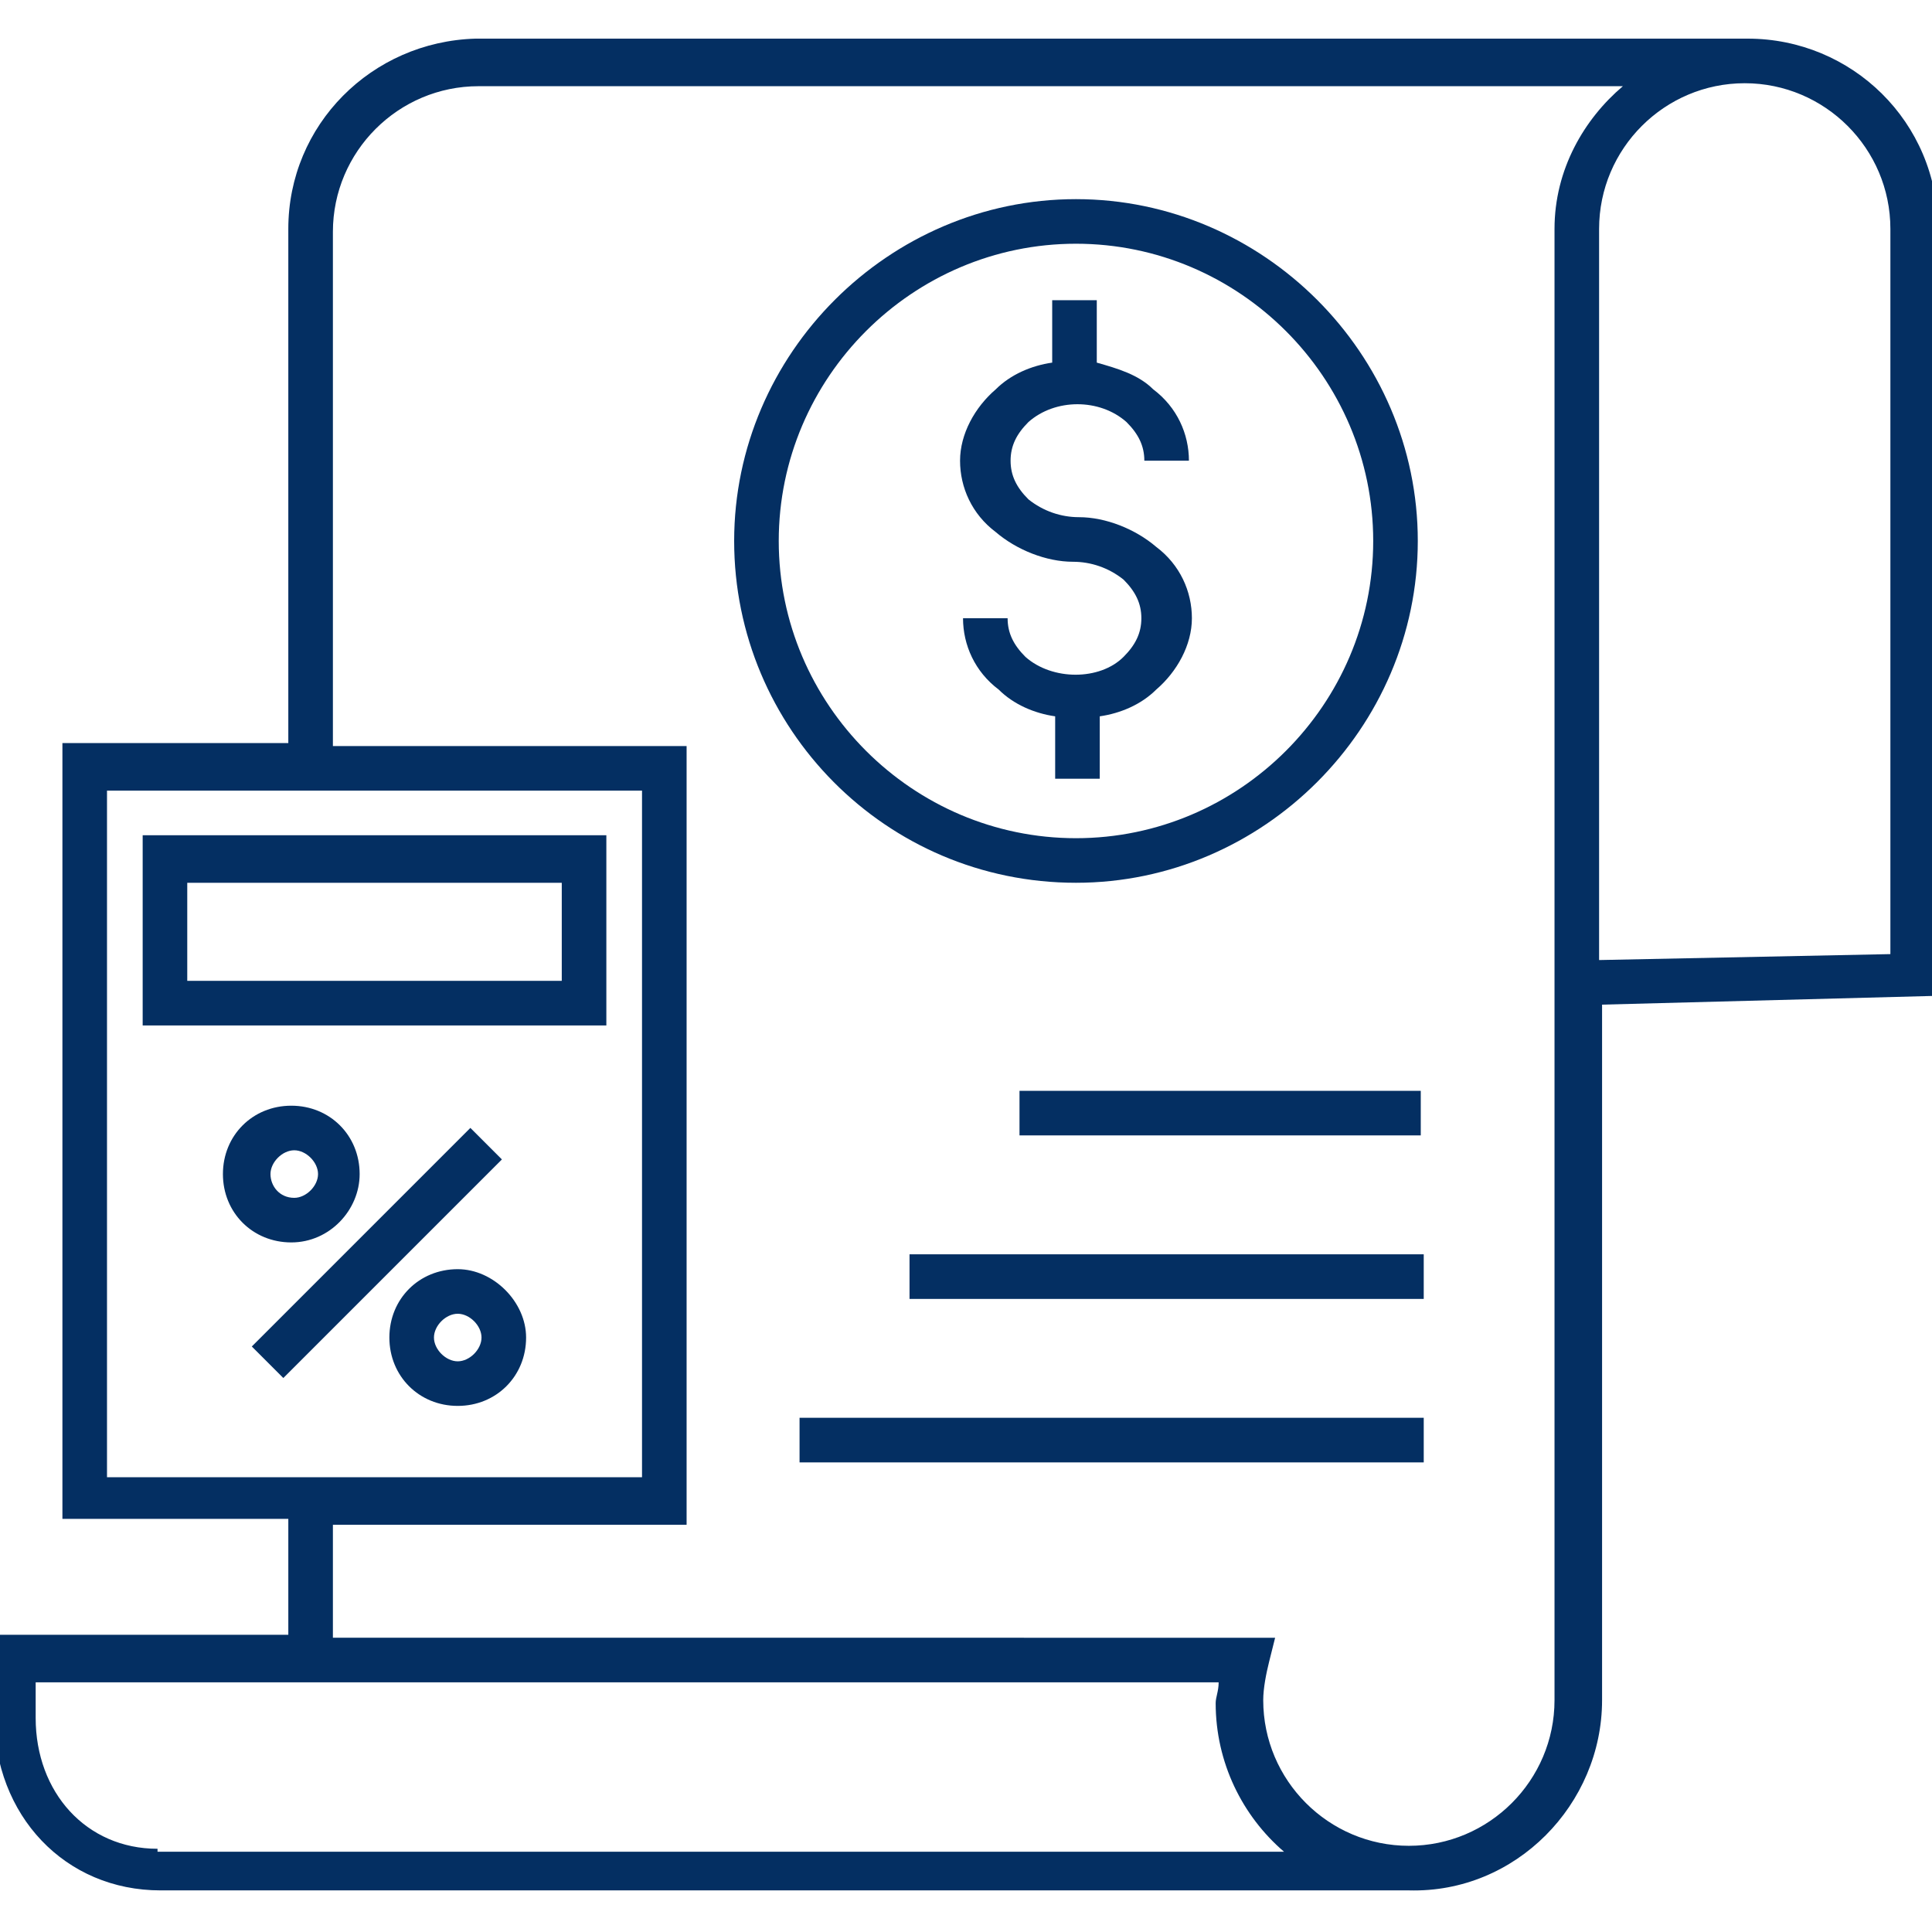
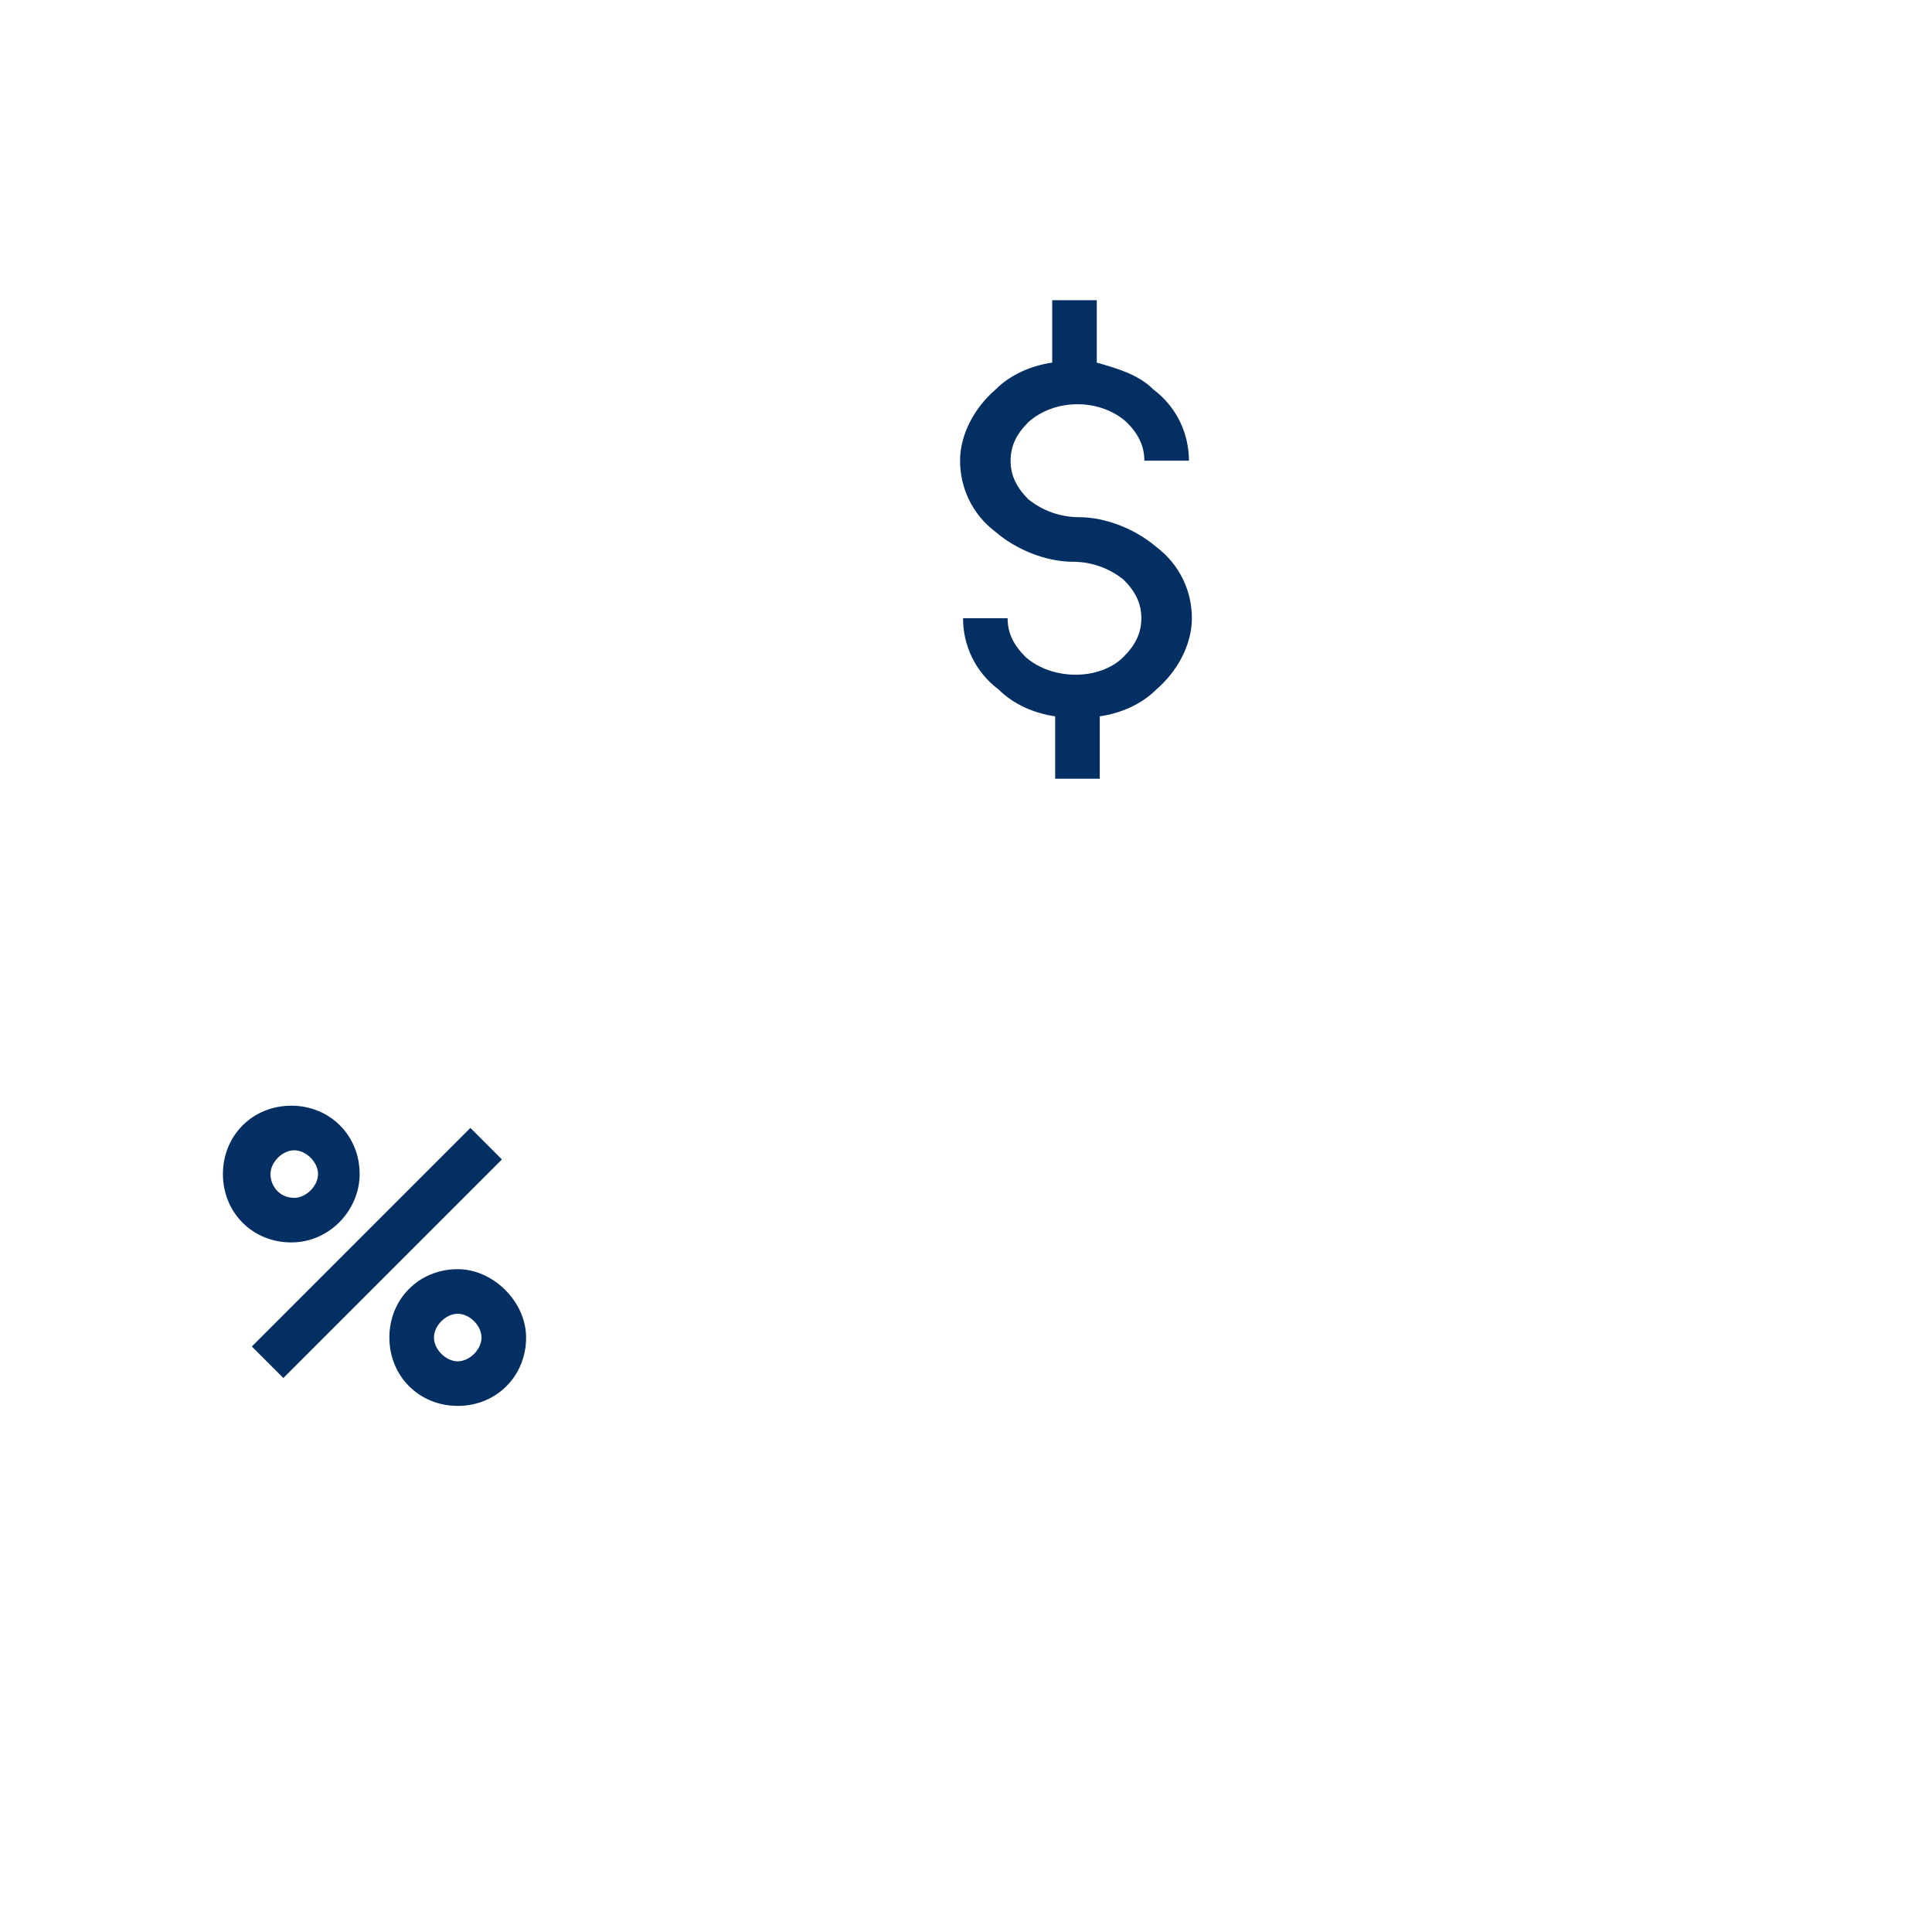
<svg xmlns="http://www.w3.org/2000/svg" xml:space="preserve" id="Budget" x="0" y="0" version="1.1" viewBox="0 0 65 65">
-   <path d="M65.2 7.7c0-3.6-2.9-6.4-6.4-6.4H16c-3.5.1-6.3 2.9-6.3 6.4V25H2.1v26.1h7.6V55H-.2v2.7c0 3.4 2.4 5.9 5.6 5.9h42c3.6.1 6.5-2.9 6.5-6.4V33.8l11.4-.3-.1-25.8zM3.6 26.6h18v23.1h-18V26.6zm1.7 35.6c-2.4 0-4.1-1.9-4.1-4.4v-1.2H41c0 .3-.1.5-.1.7 0 2 .9 3.8 2.3 5H5.3zm47-54.5v49.5c0 2.7-2.2 4.9-4.9 4.9s-4.9-2.2-4.9-4.9c0-.4.1-.9.2-1.3l.2-.8H11.2v-3.8h11.9V25.1H11.2V7.8c0-2.7 2.2-4.9 4.9-4.9h38.5c-1.3 1.1-2.3 2.8-2.3 4.8zm1.5 24.6V7.7c0-2.7 2.2-4.9 4.9-4.9s4.9 2.2 4.9 4.9v24.4l-9.8.2z" fill="#042f62" class="color000000 svgShape" />
-   <path d="M4.8 34.5h15.6v-6.4H4.8v6.4zm1.5-4.8h12.6V33H6.3v-3.3z" fill="#042f62" class="color000000 svgShape" />
  <path d="M7.5 41.4h10.4v1.5H7.5z" transform="rotate(-45.001 12.695 42.178)" fill="#042f62" class="color000000 svgShape" />
  <path d="M15.4 42.7c-1.3 0-2.3 1-2.3 2.3 0 1.3 1 2.3 2.3 2.3 1.3 0 2.3-1 2.3-2.3 0-1.2-1.1-2.3-2.3-2.3zm0 3.1c-.4 0-.8-.4-.8-.8s.4-.8.8-.8.8.4.8.8-.4.8-.8.8zM12.1 39.5c0-1.3-1-2.3-2.3-2.3-1.3 0-2.3 1-2.3 2.3 0 1.3 1 2.3 2.3 2.3 1.3 0 2.3-1.1 2.3-2.3zm-3 0c0-.4.4-.8.8-.8s.8.4.8.8-.4.8-.8.8c-.5 0-.8-.4-.8-.8zM34.5 22.1c-.4-.4-.6-.8-.6-1.3h-1.5c0 .9.4 1.8 1.2 2.4.5.5 1.2.8 1.9.9v2.1H37v-2.1c.7-.1 1.4-.4 1.9-.9.7-.6 1.2-1.5 1.2-2.4 0-.9-.4-1.8-1.2-2.4-.7-.6-1.7-1-2.6-1-.6 0-1.2-.2-1.7-.6-.4-.4-.6-.8-.6-1.3s.2-.9.6-1.3c.9-.8 2.4-.8 3.3 0 .4.4.6.8.6 1.3H40c0-.9-.4-1.8-1.2-2.4-.5-.5-1.2-.7-1.9-.9v-2.1h-1.5v2.1c-.7.1-1.4.4-1.9.9-.7.6-1.2 1.5-1.2 2.4 0 .9.4 1.8 1.2 2.4.7.6 1.7 1 2.6 1 .6 0 1.2.2 1.7.6.4.4.6.8.6 1.3s-.2.9-.6 1.3c-.8.8-2.4.8-3.3 0z" fill="#042f62" class="color000000 svgShape" />
-   <path d="M36.2 29.7c6.3 0 11.5-5.2 11.5-11.5S42.5 6.7 36.2 6.7s-11.5 5.2-11.5 11.5 5.1 11.5 11.5 11.5zm0-21.5c5.5 0 10 4.5 10 10s-4.5 10-10 10-10-4.5-10-10 4.5-10 10-10zM26.9 47.7h21v1.5h-21zM30.6 42.2h17.3v1.5H30.6zM34.3 36.7h13.5v1.5H34.3z" fill="#042f62" class="color000000 svgShape" />
</svg>